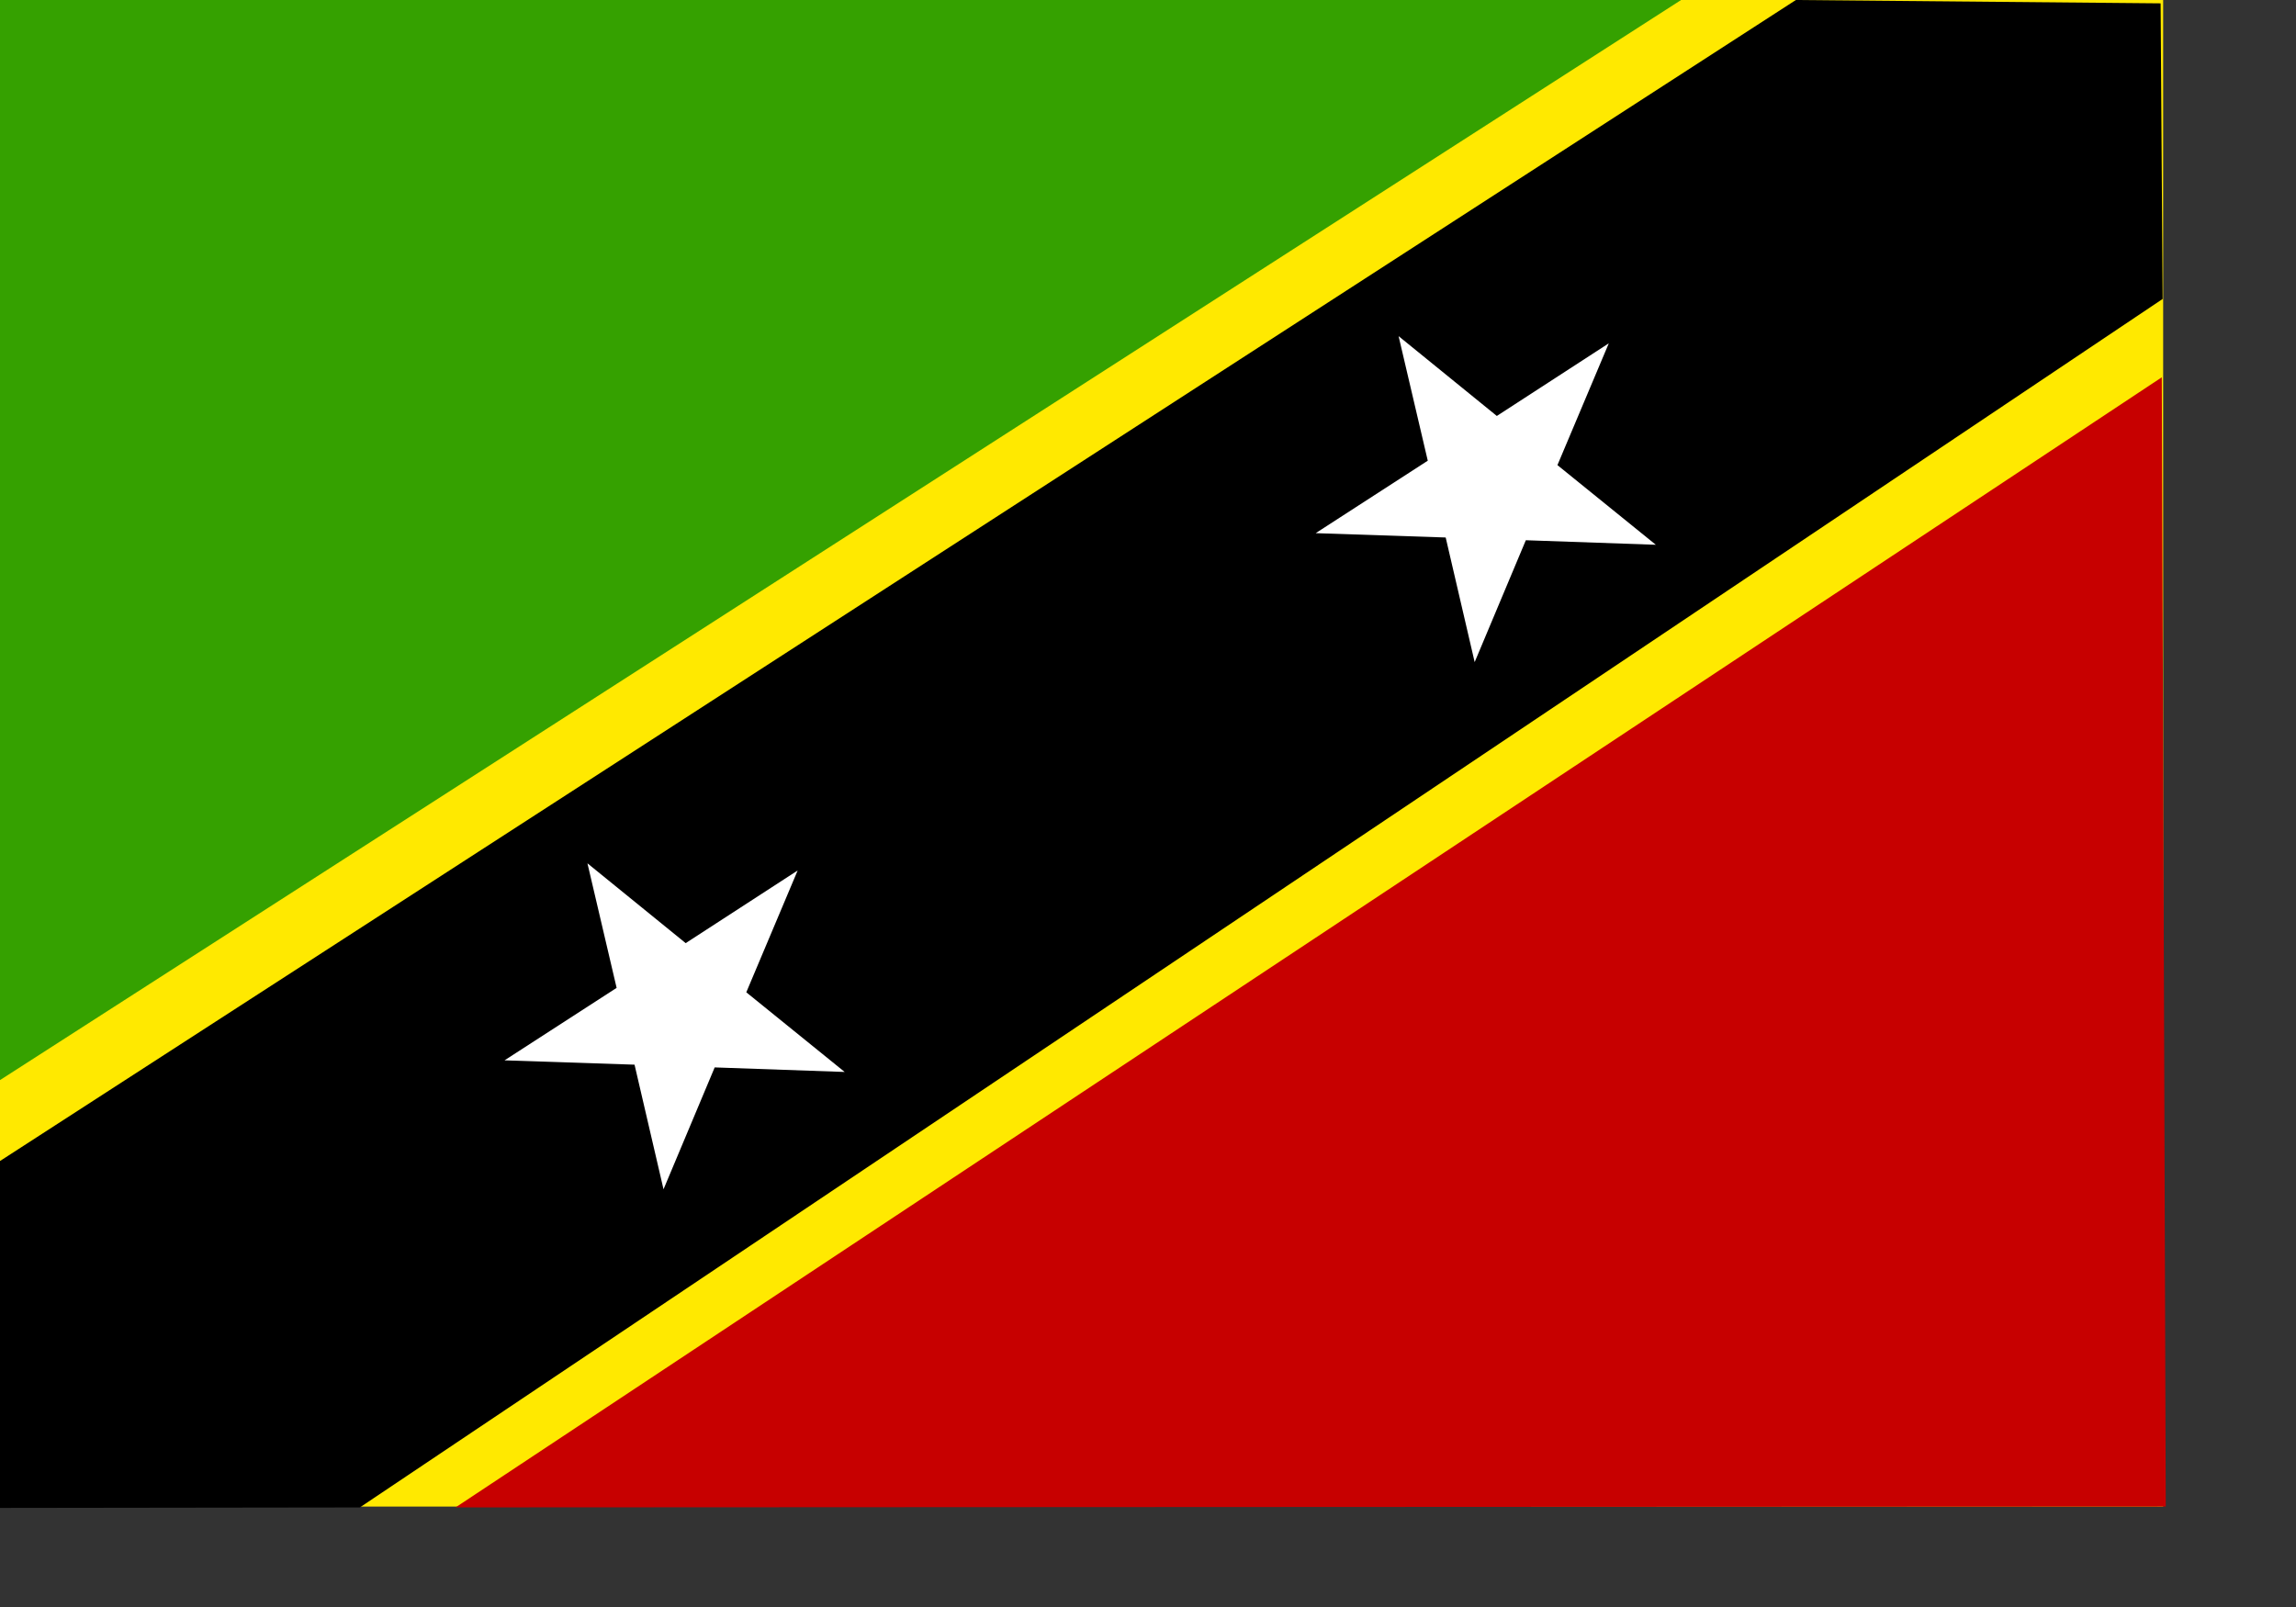
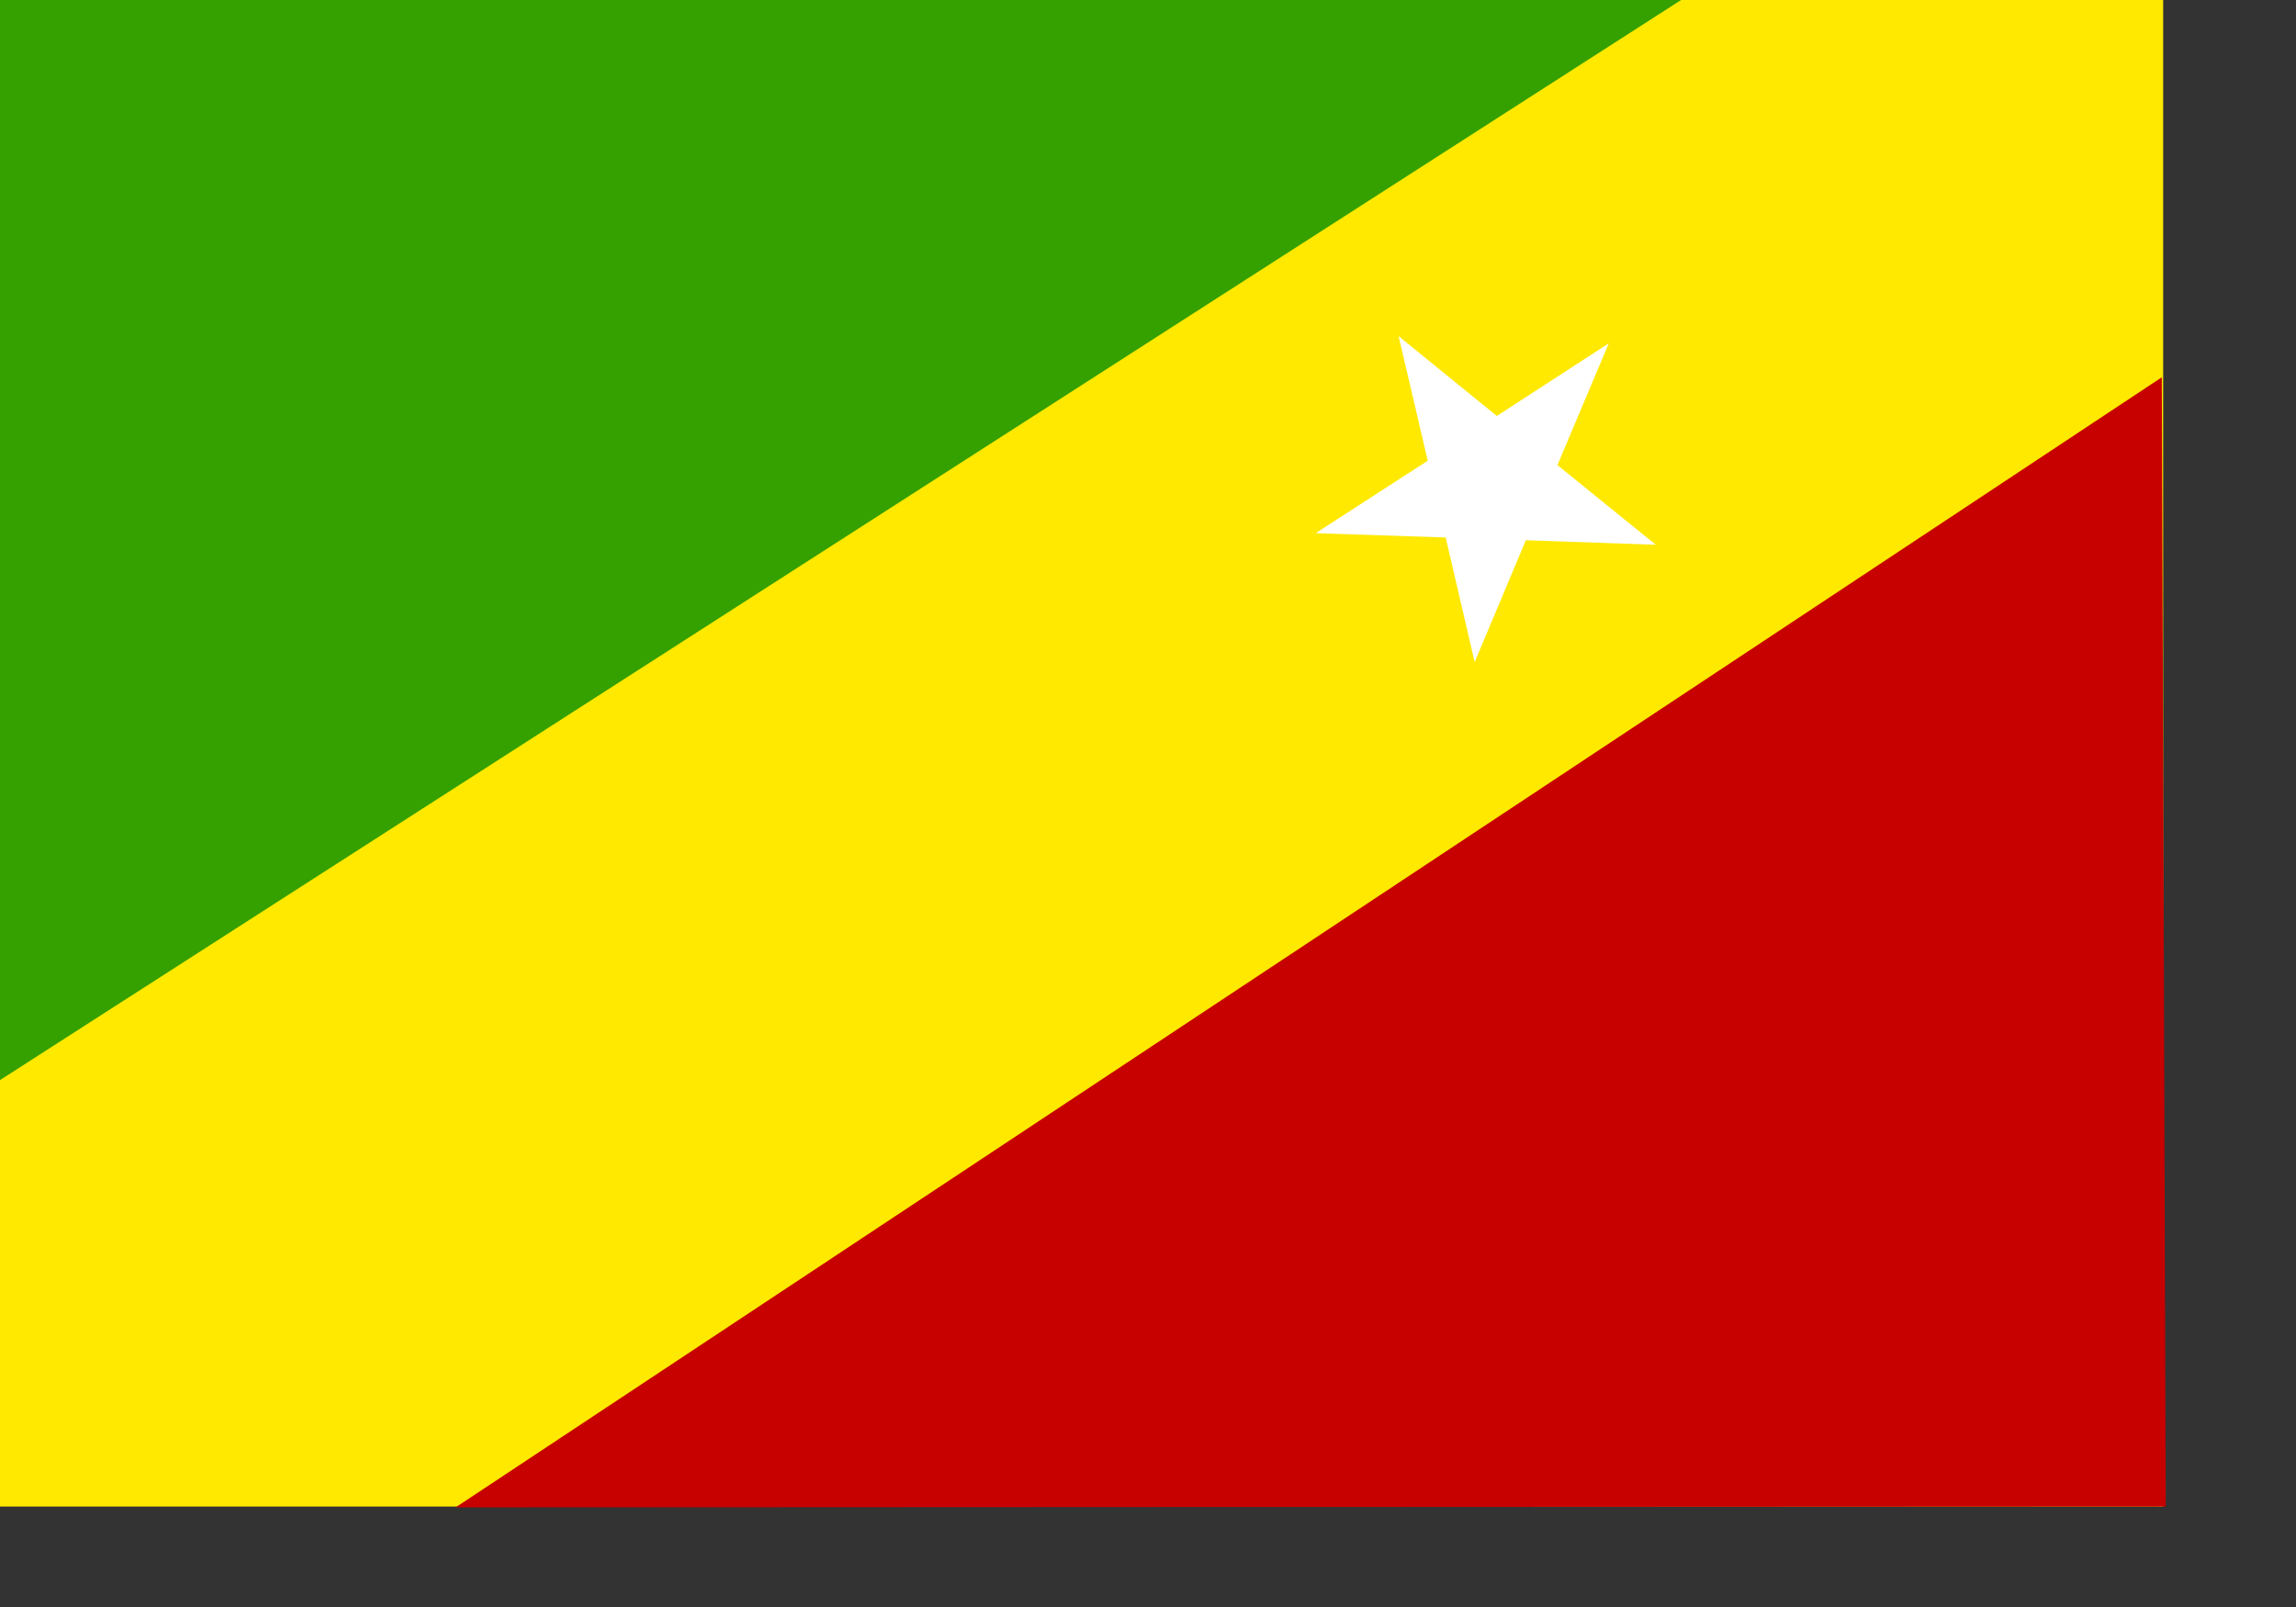
<svg xmlns="http://www.w3.org/2000/svg" xmlns:ns1="http://sodipodi.sourceforge.net/DTD/sodipodi-0.dtd" height="210mm" id="svg378" ns1:docbase="/home/yemu/clipart/flags" ns1:docname="/home/yemu/clipart/flags/saint-kitts-and-nevis.svg" ns1:version="0.32-hydra1" version="1" width="299.999mm" x="0" y="0">
  <rect width="100%" height="100%" fill="#333333" stroke="none" />
  <ns1:namedview id="base">
    <ns1:guide id="guide626" orientation="vertical" position="194.875" />
    <ns1:guide id="guide627" orientation="vertical" position="521.178" />
  </ns1:namedview>
  <defs id="defs380" />
  <rect height="744.094" id="rect628" style="font-size:12;fill:#ffe900;fill-rule:evenodd;stroke-width:1pt;fill-opacity:1;stroke:none;stroke-opacity:1;" transform="translate(-1149.589,-145.846)" width="1073.514" x="1144.326" y="145.846" />
  <path d="M -2.662 -3.57 L -1.416 532.839 L 833.908 -3.918 L -2.662 -3.57 z " id="path623" ns1:nodetypes="cccc" style="font-size:12;fill:#35a100;fill-rule:evenodd;stroke:none;stroke-width:1.022pt;stroke-opacity:1;" transform="translate(-3.176,3.57)" />
  <path d="M 1069.54 744.094 L 1067.58 186.34 L 224.975 744.506 L 1069.54 744.094 z " id="path624" ns1:nodetypes="cccc" style="font-size:12;fill:#c70000;fill-rule:evenodd;stroke:none;stroke-width:1.039pt;fill-opacity:1;stroke-opacity:1;" />
-   <path d="M -2.124 573.282 L -1.416 741.204 L 180.867 740.964 L 1071.17 144.084 L 1070.17 -1.915 L 890.056 -3.57 L -2.124 573.282 z " id="path625" ns1:nodetypes="ccccccc" style="font-size:12;fill-rule:evenodd;stroke:none;stroke-width:1.022pt;stroke-opacity:1;" transform="translate(-3.176,3.57)" />
  <polygon id="polygon136" points="591.041,433.161 533.774,391.476 476.501,433.151 498.449,365.806 441.115,324.214 511.946,324.278 533.785,256.897 555.613,324.281 626.445,324.23 569.104,365.812 591.041,433.161 " style="font-size:12;fill:#ffffff;fill-rule:evenodd;stroke-width:1pt;fill-opacity:1;stroke:none;stroke-opacity:1;" transform="matrix(0.781,-0.506,0.467,0.749,153.819,243.695)" />
-   <polygon id="polygon638" points="591.041,433.161 533.774,391.476 476.501,433.151 498.449,365.806 441.115,324.214 511.946,324.278 533.785,256.897 555.613,324.281 626.445,324.23 569.104,365.812 591.041,433.161 " style="font-size:12;fill:#ffffff;fill-rule:evenodd;stroke-width:1pt;fill-opacity:1;stroke:none;stroke-opacity:1;" transform="matrix(0.781,-0.506,0.467,0.749,-246.756,504.068)" />
</svg>